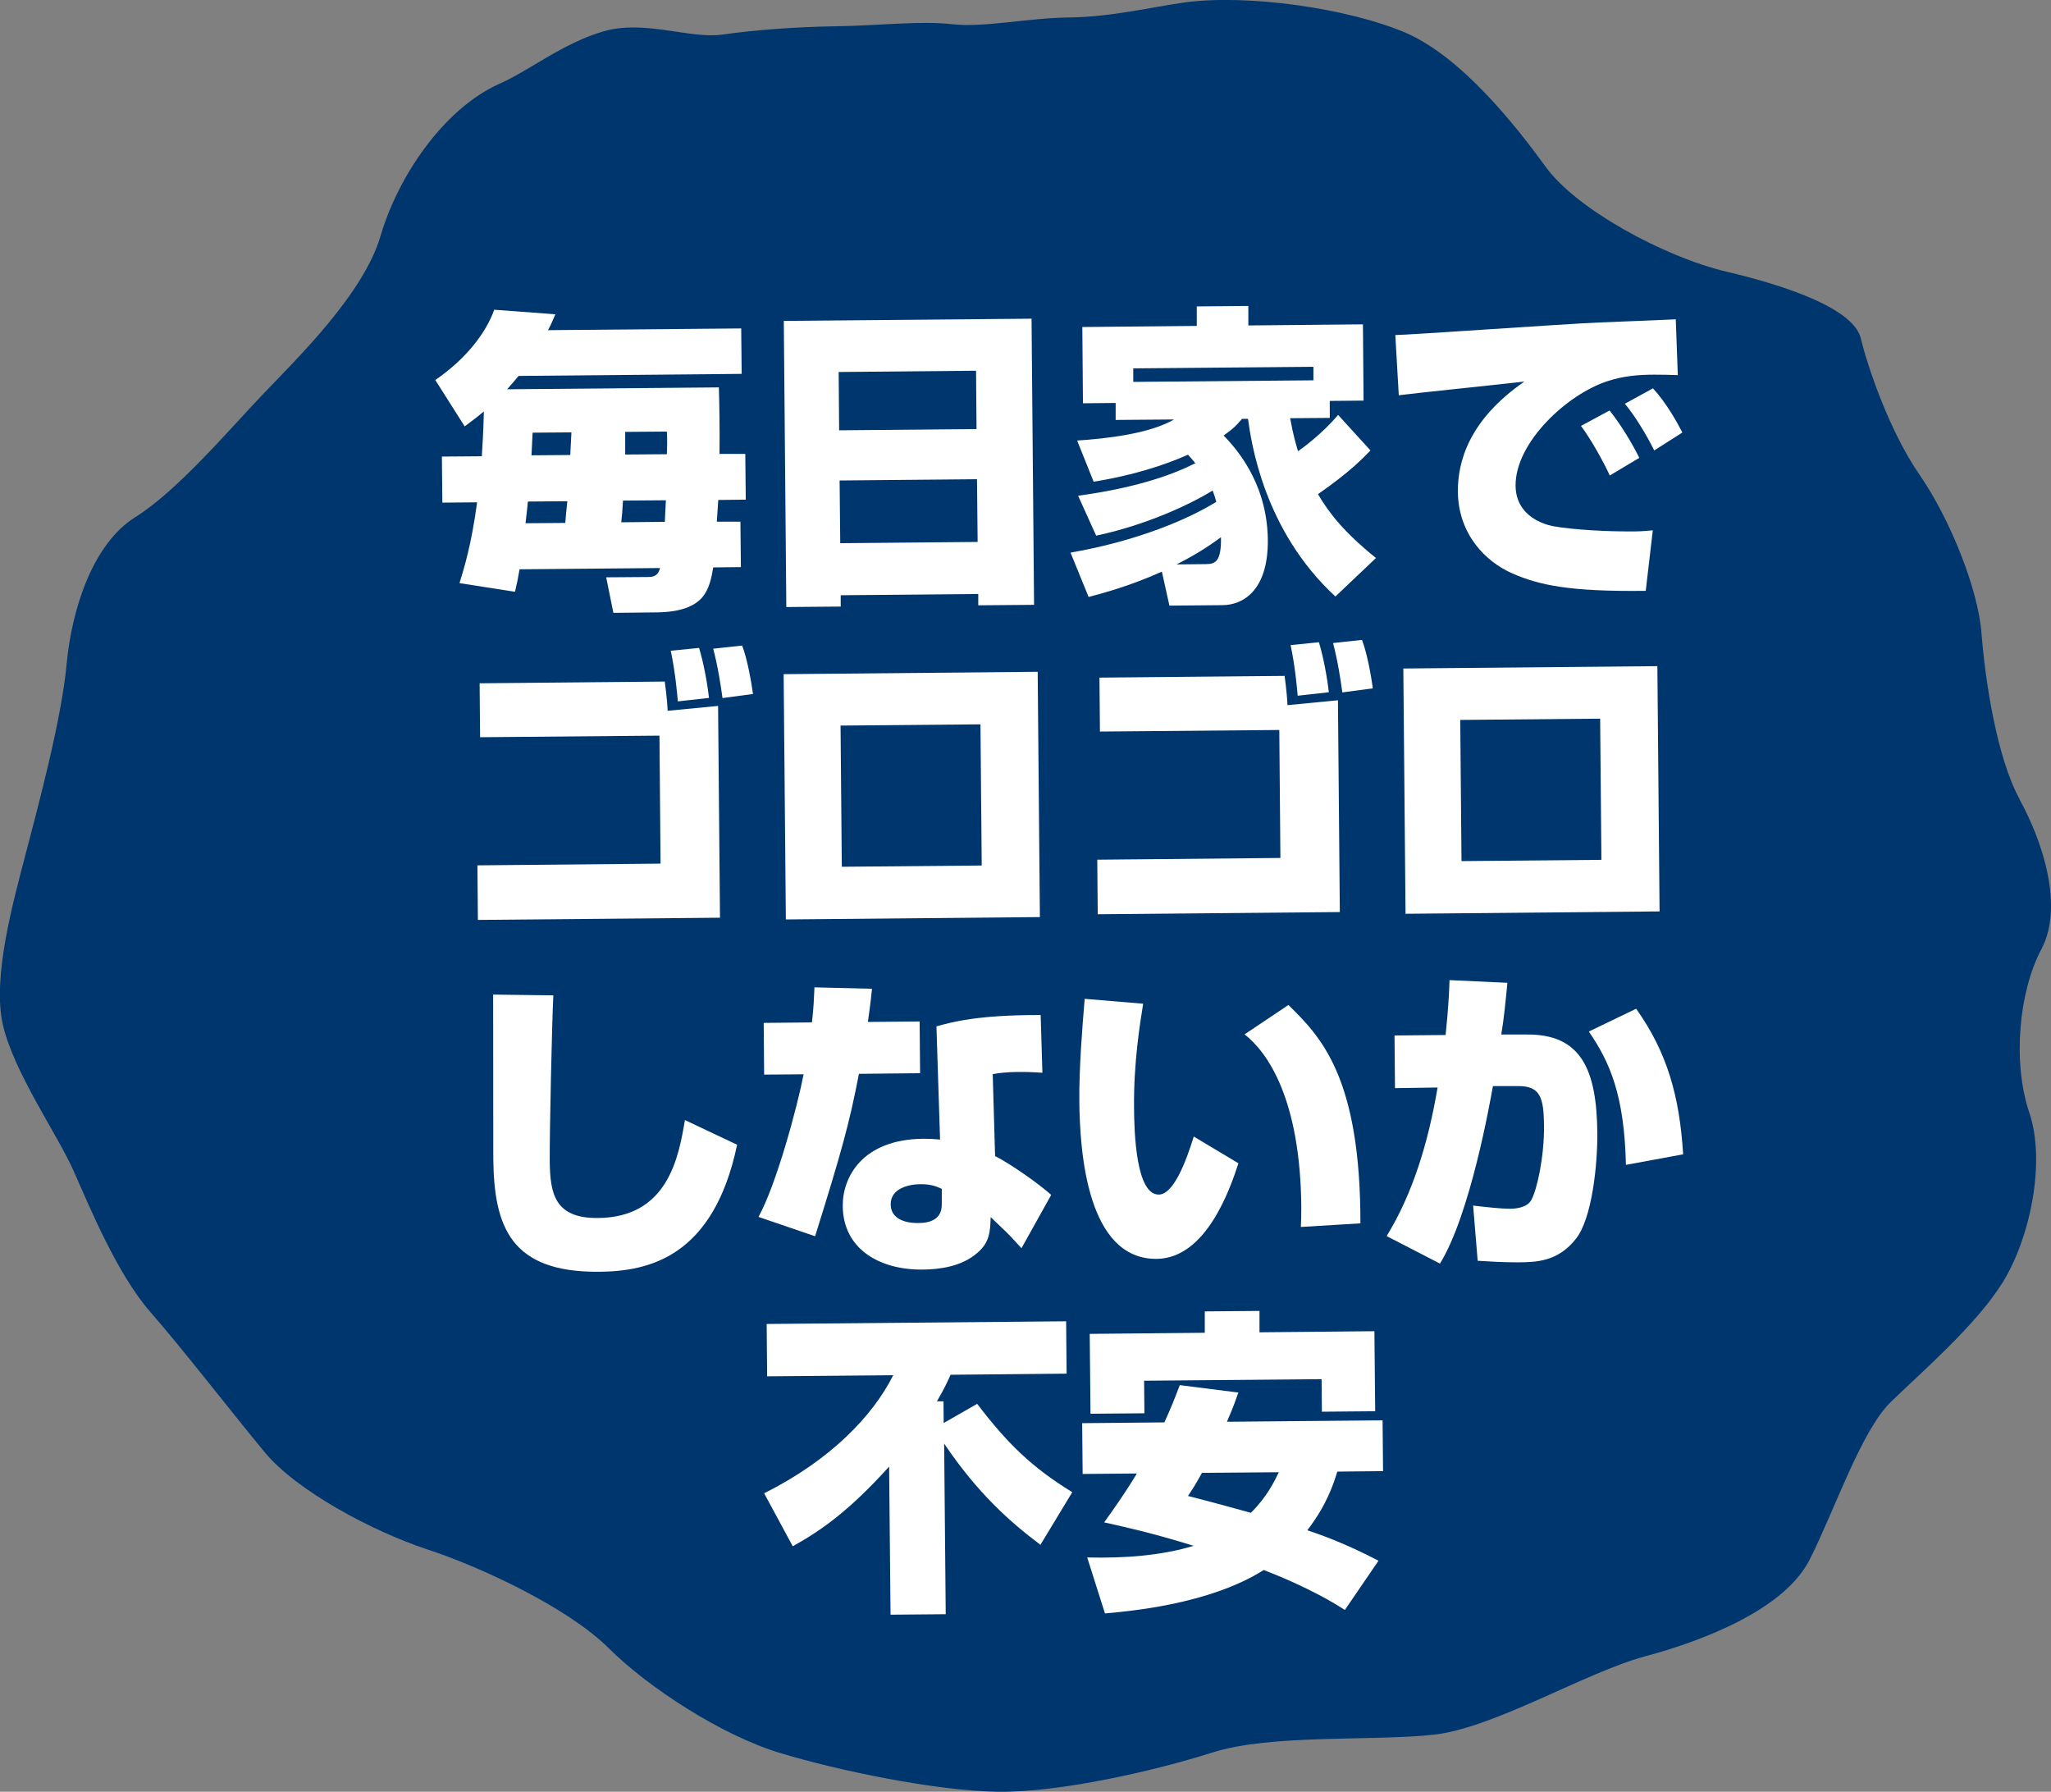
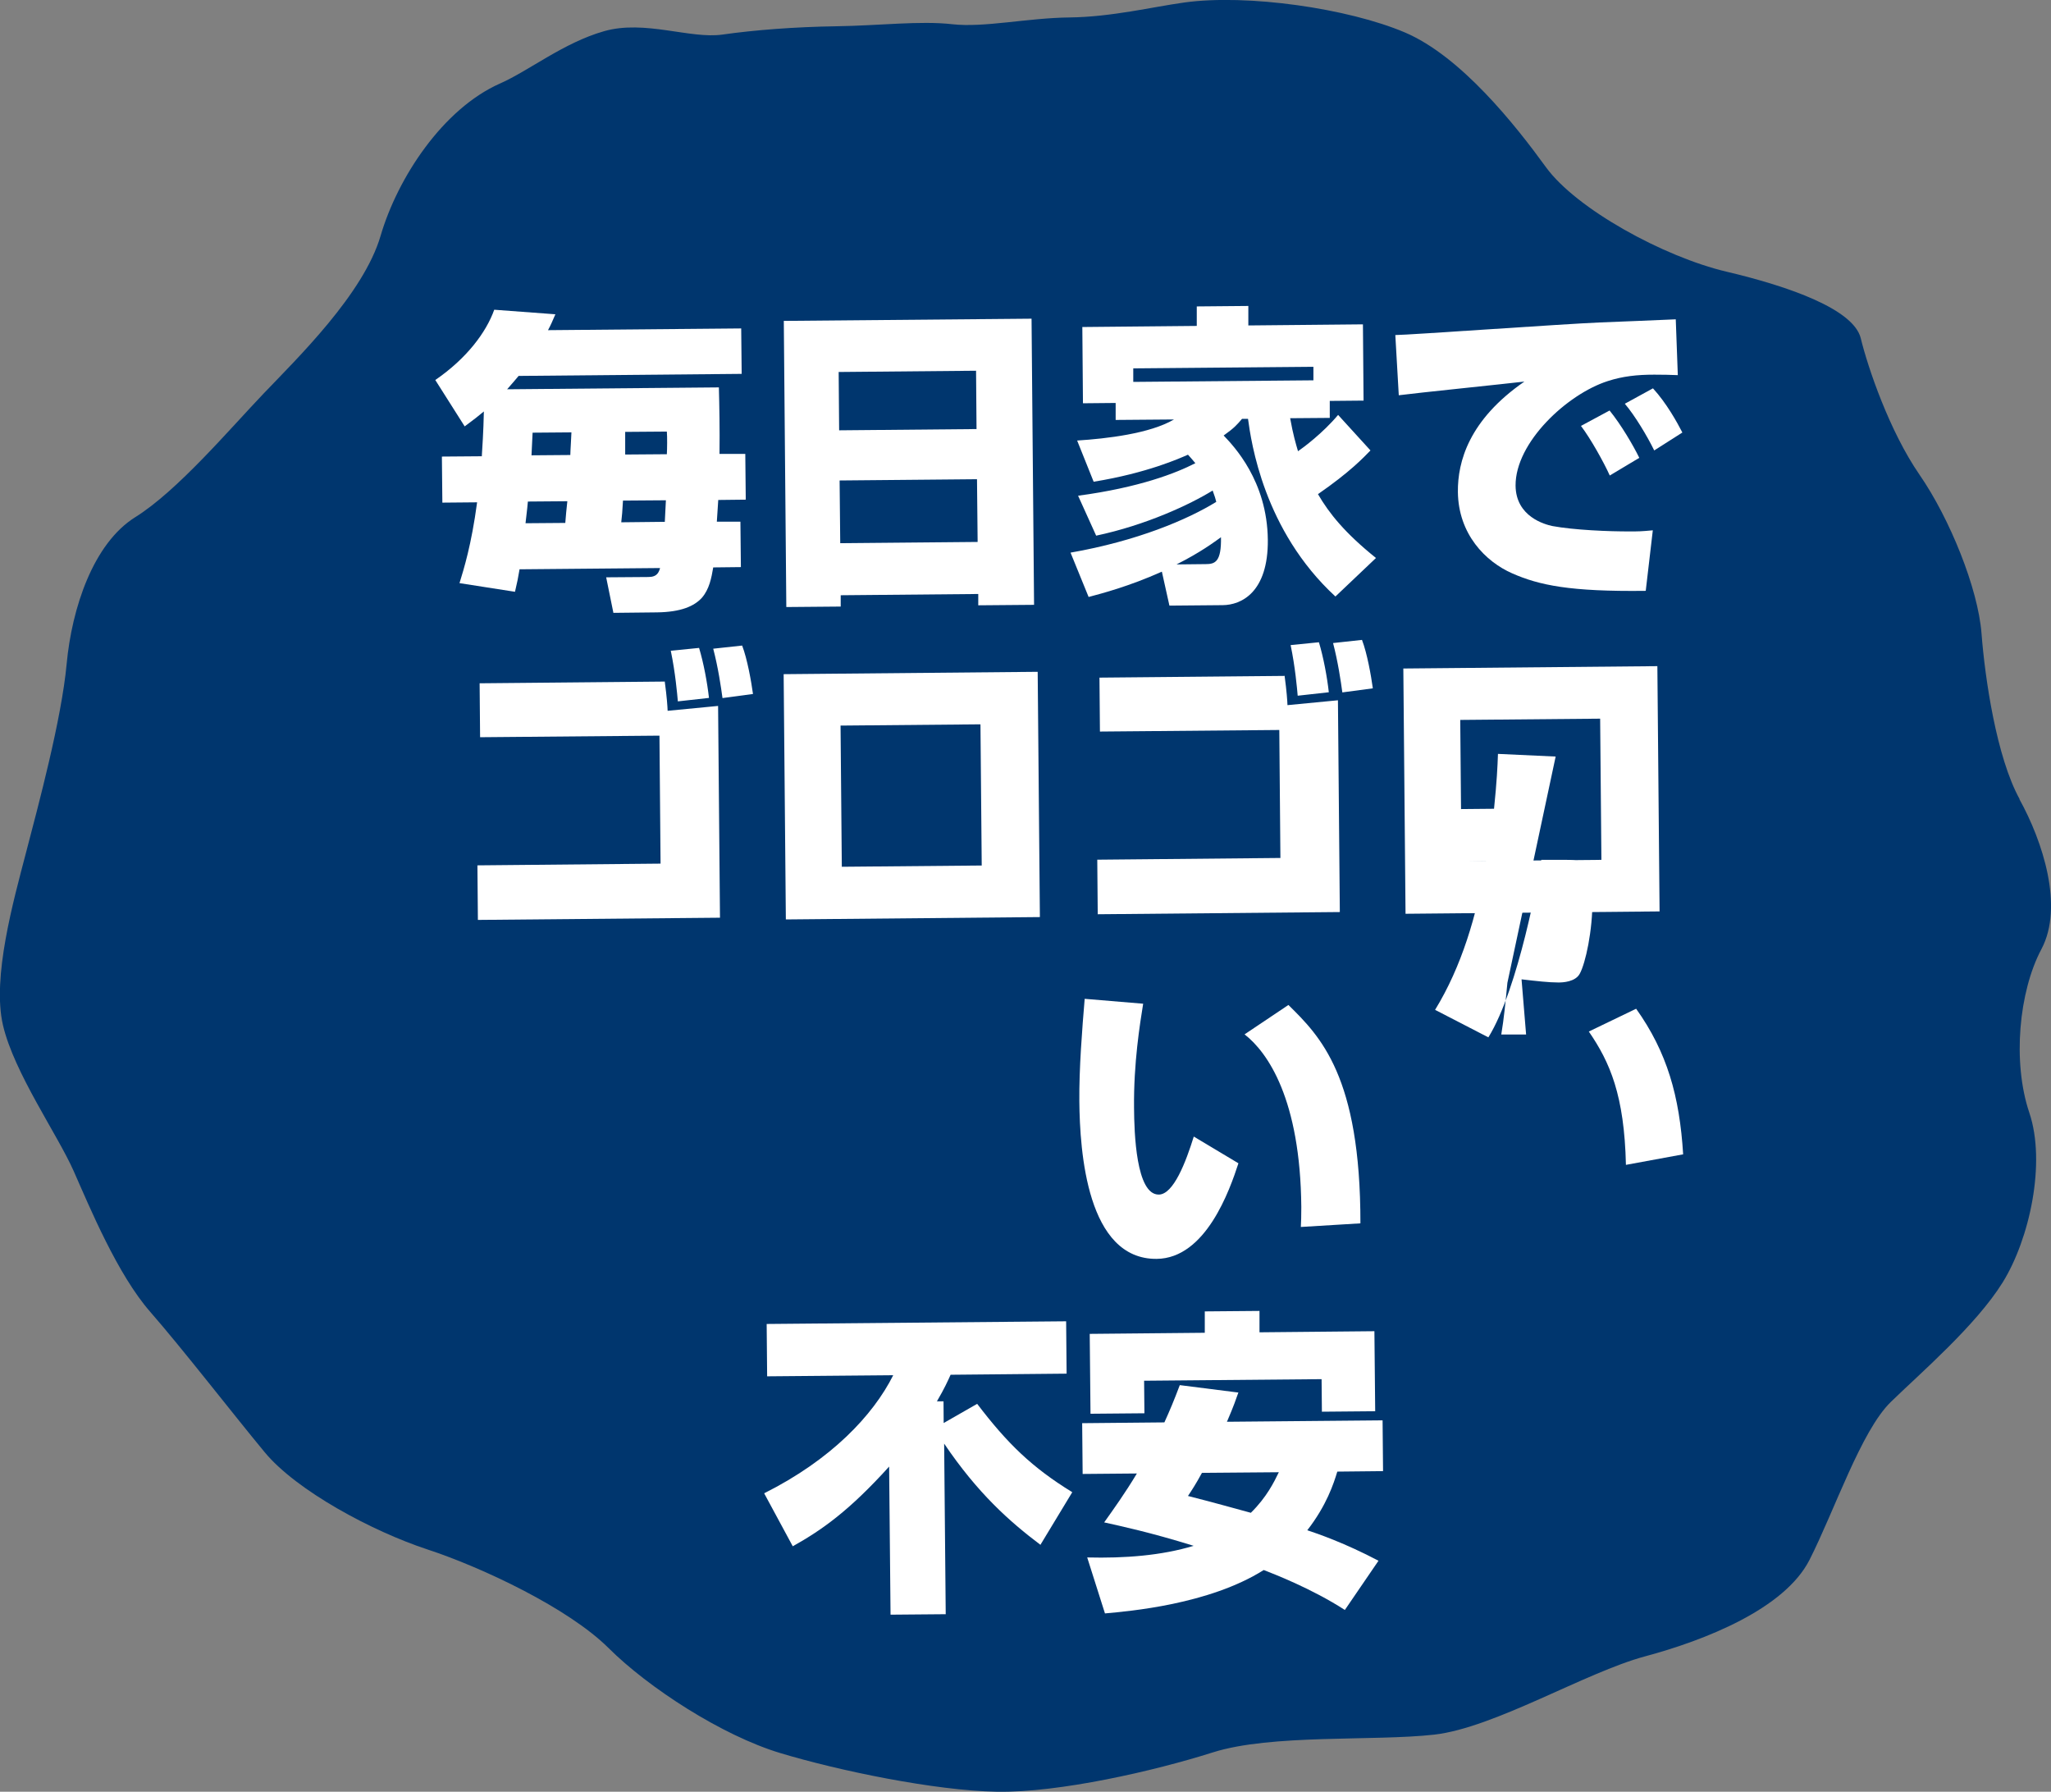
<svg xmlns="http://www.w3.org/2000/svg" id="_レイヤー_2" viewBox="0 0 130.47 113.96">
  <rect x="0" y="0" width="130.47" height="113.96" fill="#808080" stroke="none" />
  <defs>
    <style>.cls-1{fill:#00366e;}.cls-2{fill:#fff;}</style>
  </defs>
  <g id="_レイヤー_3">
    <g>
      <path class="cls-1" d="m128.46,50.83c1.48,2.67,2.84,6.83,1.4,9.54s-1.85,7.2-.77,10.4.01,8.05-1.69,10.79-5.23,5.77-7.12,7.61-3.58,6.91-5.17,10.04-6.66,5.12-10.46,6.14-9.59,4.55-13.42,4.98-10.36-.05-14.08,1.13-9.78,2.57-13.74,2.5-10.07-1.34-13.78-2.46-8.38-4.15-10.92-6.68-8.02-5.12-11.52-6.27-8.32-3.73-10.35-6.18-5.21-6.56-7.29-8.94-3.83-6.61-4.86-8.94-3.79-6.25-4.5-9.28.67-7.93,1.46-10.96,2.26-8.47,2.59-12.02,1.69-7.67,4.37-9.34,6.01-5.61,8.16-7.86,6.36-6.34,7.44-10.03,3.96-8.08,7.6-9.69c1.84-.81,4.05-2.6,6.63-3.33s5.47.51,7.51.22,4.59-.49,7.28-.53,5.3-.36,7.34-.13,4.79-.4,7.46-.43,5.28-.67,7.3-.95c4.03-.56,10.45.38,14.03,1.9s7.05,5.91,8.98,8.57,7.5,5.71,11.49,6.65,8.09,2.39,8.54,4.24,1.82,5.9,3.74,8.68,3.72,7.23,3.94,10.09.95,7.86,2.42,10.53Z" />
      <g>
        <path class="cls-2" d="m30.65,29c.11-1.67.12-2.45.13-2.83-.36.3-.6.49-1.22.95l-1.87-2.95c2.01-1.38,3.24-3.04,3.75-4.47l3.89.29c-.2.46-.29.68-.47,1.01l12.29-.11.03,2.89-14.19.13c-.18.22-.32.38-.73.85l13.47-.12c.03,1.14.06,2.67.04,4.23h1.64s.03,2.91.03,2.91l-1.75.02c-.02.36-.07,1.08-.09,1.38h1.5s.03,2.89.03,2.89l-1.76.02c-.11.66-.25,1.39-.72,1.93-.48.53-1.32.91-2.86.93l-2.77.03-.46-2.26,2.69-.02c.56,0,.66-.31.74-.57l-8.94.08c-.09.54-.15.84-.29,1.43l-3.53-.55c.27-.88.76-2.43,1.12-5.14l-2.21.02-.03-2.93,2.55-.02Zm5.31,4.26c.04-.48.07-.86.13-1.38l-2.51.02c0,.1-.06.58-.15,1.38l2.53-.02Zm-2.08-5.74c-.02.44-.03.64-.07,1.44l2.47-.02c0-.24.07-1.24.07-1.44l-2.47.02Zm8.41,5.68c.02-.22.05-1.18.07-1.38l-2.73.02c-.03.62-.07,1.02-.11,1.38l2.77-.03Zm-2.52-5.73c0,.42,0,.68,0,1.44l2.65-.02c.02-.34.03-1.1,0-1.44l-2.65.02Z" />
        <path class="cls-2" d="m62.22,37.78l-8.74.08v.72s-3.46.03-3.46.03l-.16-18.2,15.76-.14.16,18.2-3.55.03v-.72Zm-8.84-10.41l8.74-.08-.03-3.71-8.74.08.03,3.71Zm8.77,3.11l-8.74.08.04,3.99,8.74-.08-.04-3.99Z" />
        <path class="cls-2" d="m87.18,28.65c-.46.47-1.29,1.36-3.34,2.78.71,1.22,1.71,2.47,3.69,4.06l-2.58,2.45c-4.57-4.21-5.36-9.84-5.56-11.3h-.38c-.32.37-.48.57-1.17,1.06.63.66,2.77,2.88,2.81,6.63.03,3.35-1.69,4.15-2.87,4.16l-3.39.03-.48-2.16c-2.1.94-3.8,1.38-4.66,1.61l-1.15-2.82c4.24-.74,7.46-2.11,9.27-3.23-.04-.18-.1-.36-.23-.72-1.46.9-4.25,2.2-7.41,2.87l-1.15-2.54c3.89-.52,6.24-1.44,7.46-2.07-.24-.28-.32-.38-.47-.54-.5.22-2.6,1.17-6,1.72l-1.05-2.62c1.88-.12,4.63-.44,6.16-1.34l-3.71.03v-1.08s-2.08.02-2.08.02l-.04-4.85,7.28-.07v-1.24s3.28-.03,3.28-.03v1.24s7.29-.07,7.29-.07l.04,4.85-2.15.02v1.08s-2.52.02-2.52.02c.19,1.06.36,1.62.5,2.1.32-.22,1.57-1.14,2.55-2.31l2.05,2.25Zm-3.63-4.46v-.86s-11.46.1-11.46.1v.86s11.46-.1,11.46-.1Zm-6.85,11.69c.6,0,1-.15.97-1.71-.42.3-1.31.97-2.83,1.73l1.86-.02Z" />
        <path class="cls-2" d="m106.73,23.86c-.44-.02-.98-.03-1.5-.03-1.08,0-2.01.1-2.96.41-2.58.83-5.88,3.9-5.86,6.65.02,1.98,1.87,2.47,2.35,2.57,1.35.25,3.59.35,4.98.34.48,0,.66,0,1.4-.07l-.45,3.85c-4.83.06-6.78-.36-8.49-1.11-1.71-.75-3.43-2.5-3.46-5.18-.02-1.92.7-4.58,4.23-7.02-1.26.15-6.85.72-7.99.87l-.22-3.83c.8,0,10.92-.72,12.99-.8.48-.02,4.53-.18,4.85-.2l.13,3.55Zm-4.33,6.38c-.37-.82-1.2-2.32-1.83-3.15l1.82-.98c.73.9,1.5,2.21,1.89,3.01l-1.87,1.12Zm2.83-1.59c-.43-.88-1.22-2.21-1.87-2.97l1.79-.98c.87.95,1.54,2.17,1.87,2.81l-1.79,1.14Z" />
        <path class="cls-2" d="m42.29,43.37c.13.96.17,1.56.18,1.84l3.21-.31.12,13.47-15.4.14-.03-3.47,11.65-.11-.07-8.14-11.41.1-.03-3.43,11.79-.11Zm.83,1.24c-.04-.46-.16-1.84-.45-3.22l1.8-.18c.29.96.52,2.2.63,3.18l-1.98.22Zm2.84-.21c-.09-.68-.28-1.96-.59-3.14l1.84-.2c.33.86.58,2.28.69,3.08l-1.94.26Z" />
        <path class="cls-2" d="m66.01,42.73l.14,15.6-16.16.15-.14-15.6,16.16-.15Zm-3.64,3.34l-8.9.08.08,8.98,8.9-.08-.08-8.98Z" />
        <path class="cls-2" d="m81.72,43.01c.13.96.17,1.56.18,1.84l3.21-.31.12,13.47-15.4.14-.03-3.47,11.65-.11-.07-8.14-11.41.1-.03-3.43,11.79-.11Zm.83,1.24c-.04-.46-.16-1.84-.45-3.22l1.8-.18c.29.96.52,2.2.63,3.18l-1.98.22Zm2.84-.21c-.09-.68-.28-1.96-.59-3.14l1.84-.2c.33.86.58,2.28.69,3.08l-1.94.26Z" />
        <path class="cls-2" d="m105.43,42.37l.14,15.6-16.16.15-.14-15.6,16.16-.15Zm-3.64,3.34l-8.9.08.08,8.98,8.9-.08-.08-8.98Z" />
-         <path class="cls-2" d="m35.2,63.32c-.09,1.71-.24,8.6-.23,10.51.02,2.09.31,3.67,3.08,3.64,4.41-.04,5.12-3.82,5.52-6.23l3.32,1.57c-1.5,7.15-5.62,8.05-8.77,8.08-5.63.05-6.7-2.85-6.74-7.22-.01-1.64,0-8.92-.01-10.41l3.83.05Z" />
-         <path class="cls-2" d="m55.47,62.89c-.09.92-.17,1.45-.26,2.11l3.29-.03.03,3.29-3.89.04c-.61,3.17-1.14,5.06-2.79,10.33l-3.6-1.23c1.14-2.06,2.48-7.04,2.87-9.07l-2.51.02-.03-3.29,3.07-.03c.11-.94.13-1.55.16-2.23l3.67.09Zm10.84,5.34c-.4-.02-.74-.05-1.38-.05-1.04,0-1.48.09-1.78.14l.15,5.21c.97.49,2.76,1.74,3.57,2.47l-1.89,3.39c-.73-.8-.81-.87-.93-.99-.69-.66-.75-.72-1.03-.99-.03.88-.05,1.6-.84,2.27-.99.87-2.38,1.06-3.48,1.07-2.79.03-5.07-1.34-5.09-4.04-.02-1.82,1.23-4.24,5.11-4.28.38,0,.66.01,1.08.05l-.23-7.2c.98-.27,2.6-.73,6.63-.72l.11,3.67Zm-6.41,7.38c-.36-.16-.68-.29-1.33-.29-.74,0-1.92.26-1.91,1.28.01,1.2,1.5,1.19,1.74,1.19.8,0,1.52-.25,1.51-1.2v-.98Z" />
        <path class="cls-2" d="m72.72,63.84c-.21,1.31-.61,3.77-.58,6.62.01,1.6.13,5.53,1.57,5.52.94,0,1.73-2.08,2.23-3.69l2.84,1.7c-.55,1.69-2.07,6.05-5.2,6.08-4.43.04-4.89-6.81-4.92-10.02-.02-2.09.18-4.61.34-6.52l3.71.31Zm10.03,14.21c.02-.36.03-.72.03-1.28-.06-6.84-2.13-9.83-3.61-10.98l2.79-1.87c2.02,1.99,4.59,4.53,4.58,13.89l-3.79.23Z" />
-         <path class="cls-2" d="m95.89,62.51c-.11,1.14-.22,2.29-.39,3.29h1.58c3.49-.05,4.49,2.21,4.53,6.24.02,2.01-.33,5.46-1.36,6.75-1.13,1.45-2.51,1.49-3.66,1.5-1.08,0-1.93-.06-2.59-.1l-.29-3.51c.96.11,1.73.2,2.35.2.26,0,1.08-.03,1.36-.57.35-.64.82-2.71.8-4.74-.02-1.76-.24-2.5-1.65-2.49h-1.6c-.17.94-1.43,8.15-3.37,11.29l-3.39-1.75c1.68-2.74,2.65-5.98,3.24-9.45l-2.71.04-.03-3.35,3.25-.03c.18-1.75.22-2.65.25-3.49l3.67.17Zm7.54,11.58c-.1-4.43-1.02-6.53-2.36-8.48l3.01-1.45c1.97,2.77,2.76,5.55,2.99,9.26l-3.64.67Z" />
+         <path class="cls-2" d="m95.89,62.51c-.11,1.14-.22,2.29-.39,3.29h1.58l-.29-3.51c.96.11,1.73.2,2.35.2.26,0,1.08-.03,1.36-.57.35-.64.82-2.71.8-4.74-.02-1.76-.24-2.5-1.65-2.49h-1.6c-.17.94-1.43,8.15-3.37,11.29l-3.39-1.75c1.68-2.74,2.65-5.98,3.24-9.45l-2.71.04-.03-3.35,3.25-.03c.18-1.75.22-2.65.25-3.49l3.67.17Zm7.54,11.58c-.1-4.43-1.02-6.53-2.36-8.48l3.01-1.45c1.97,2.77,2.76,5.55,2.99,9.26l-3.64.67Z" />
        <path class="cls-2" d="m66.19,98.26c-1.98-1.49-4-3.29-6.13-6.44l.1,10.85-3.51.03-.09-9.42c-2.54,2.81-4.27,4.03-6.13,5.07l-1.82-3.37c4.27-2.14,6.93-4.96,8.21-7.51l-8.02.07-.03-3.33,19.05-.17.03,3.33-7.38.07c-.18.4-.39.87-.87,1.69h.42s.01,1.38.01,1.38l2.13-1.22c1.93,2.53,3.48,4.04,6.05,5.62l-2.04,3.37Z" />
        <path class="cls-2" d="m78.78,88.56c-.18.5-.27.8-.73,1.87l9.9-.09.03,3.23-2.91.03c-.23.76-.68,2.15-1.91,3.73.64.21,2.41.82,4.53,1.94l-2.14,3.13c-2.14-1.38-4.55-2.3-5.16-2.54-3.49,2.2-8.58,2.62-10.1,2.76l-1.13-3.56c2.39.06,4.73-.12,6.77-.74-2.77-.86-4.66-1.26-5.69-1.49.59-.83,1.33-1.86,2.08-3.11l-3.45.03-.03-3.23,5.23-.05c.35-.77.61-1.39.98-2.37l3.71.47Zm-9.46-3.72l7.32-.07v-1.36s3.48-.03,3.48-.03v1.36s7.31-.07,7.31-.07l.05,5.09-3.39.03-.02-2.07-11.29.1.02,2.07-3.43.03-.05-5.09Zm7.14,8.84c-.41.75-.65,1.11-.89,1.47,1.97.5,2.69.72,4,1.07,1.01-.99,1.49-1.98,1.78-2.58l-4.89.04Z" />
      </g>
    </g>
  </g>
</svg>